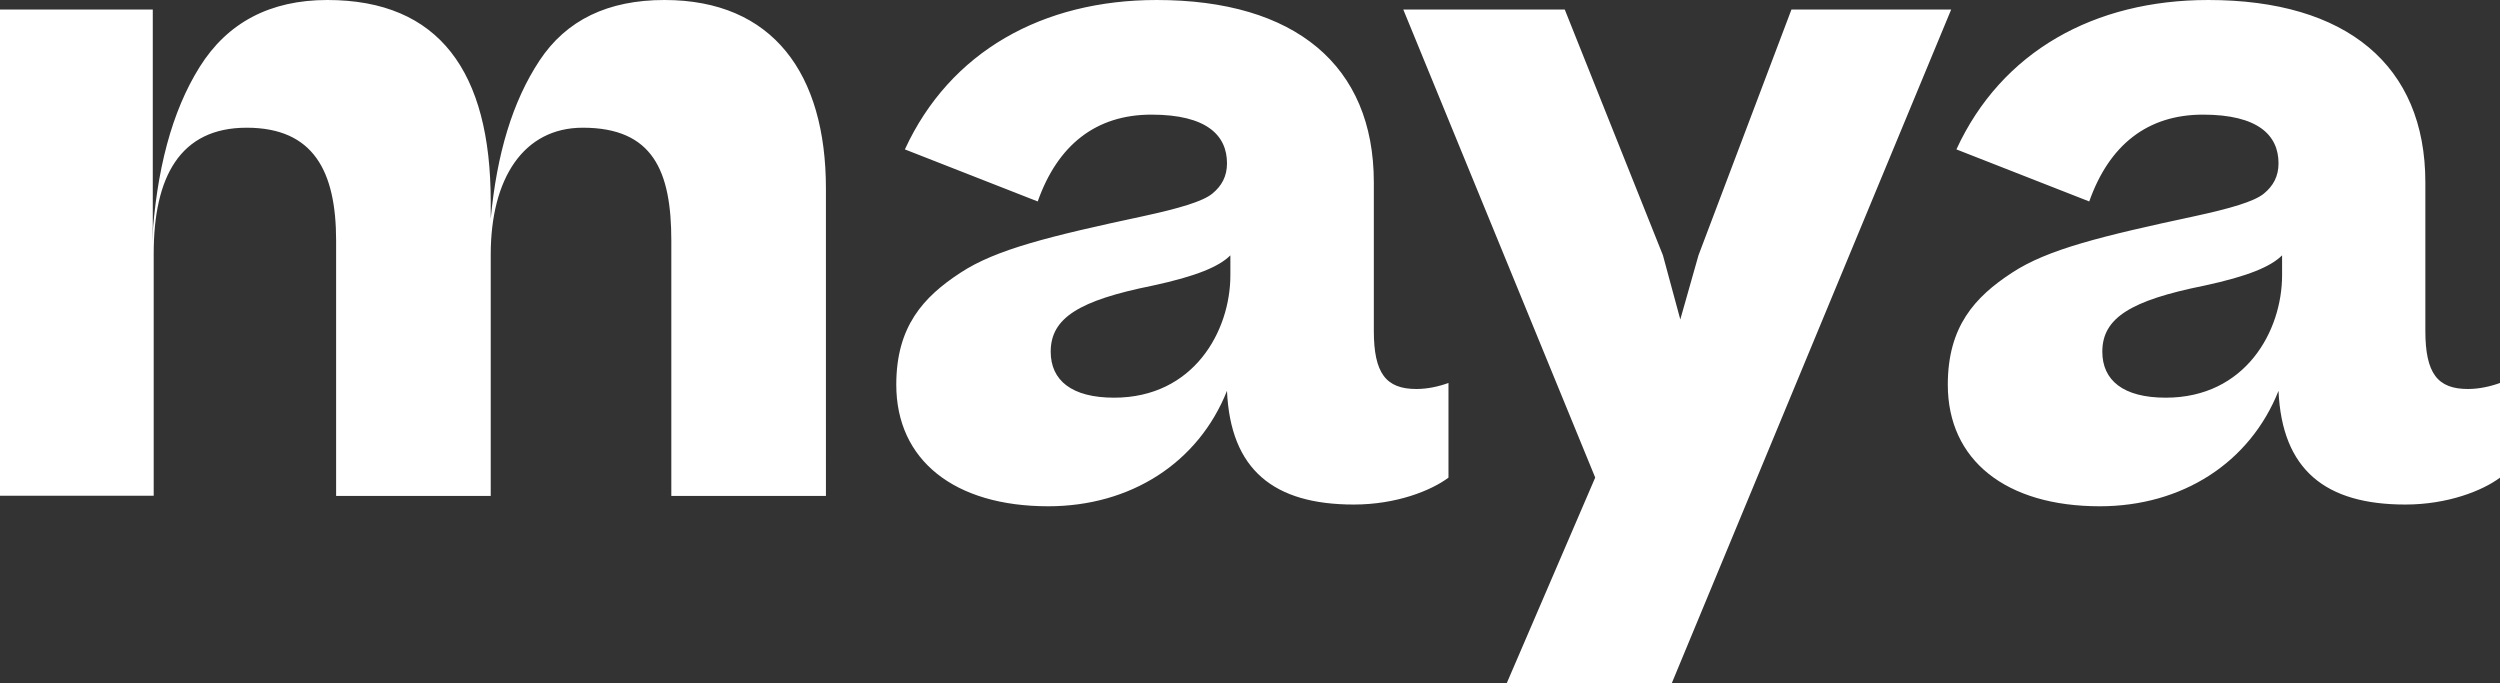
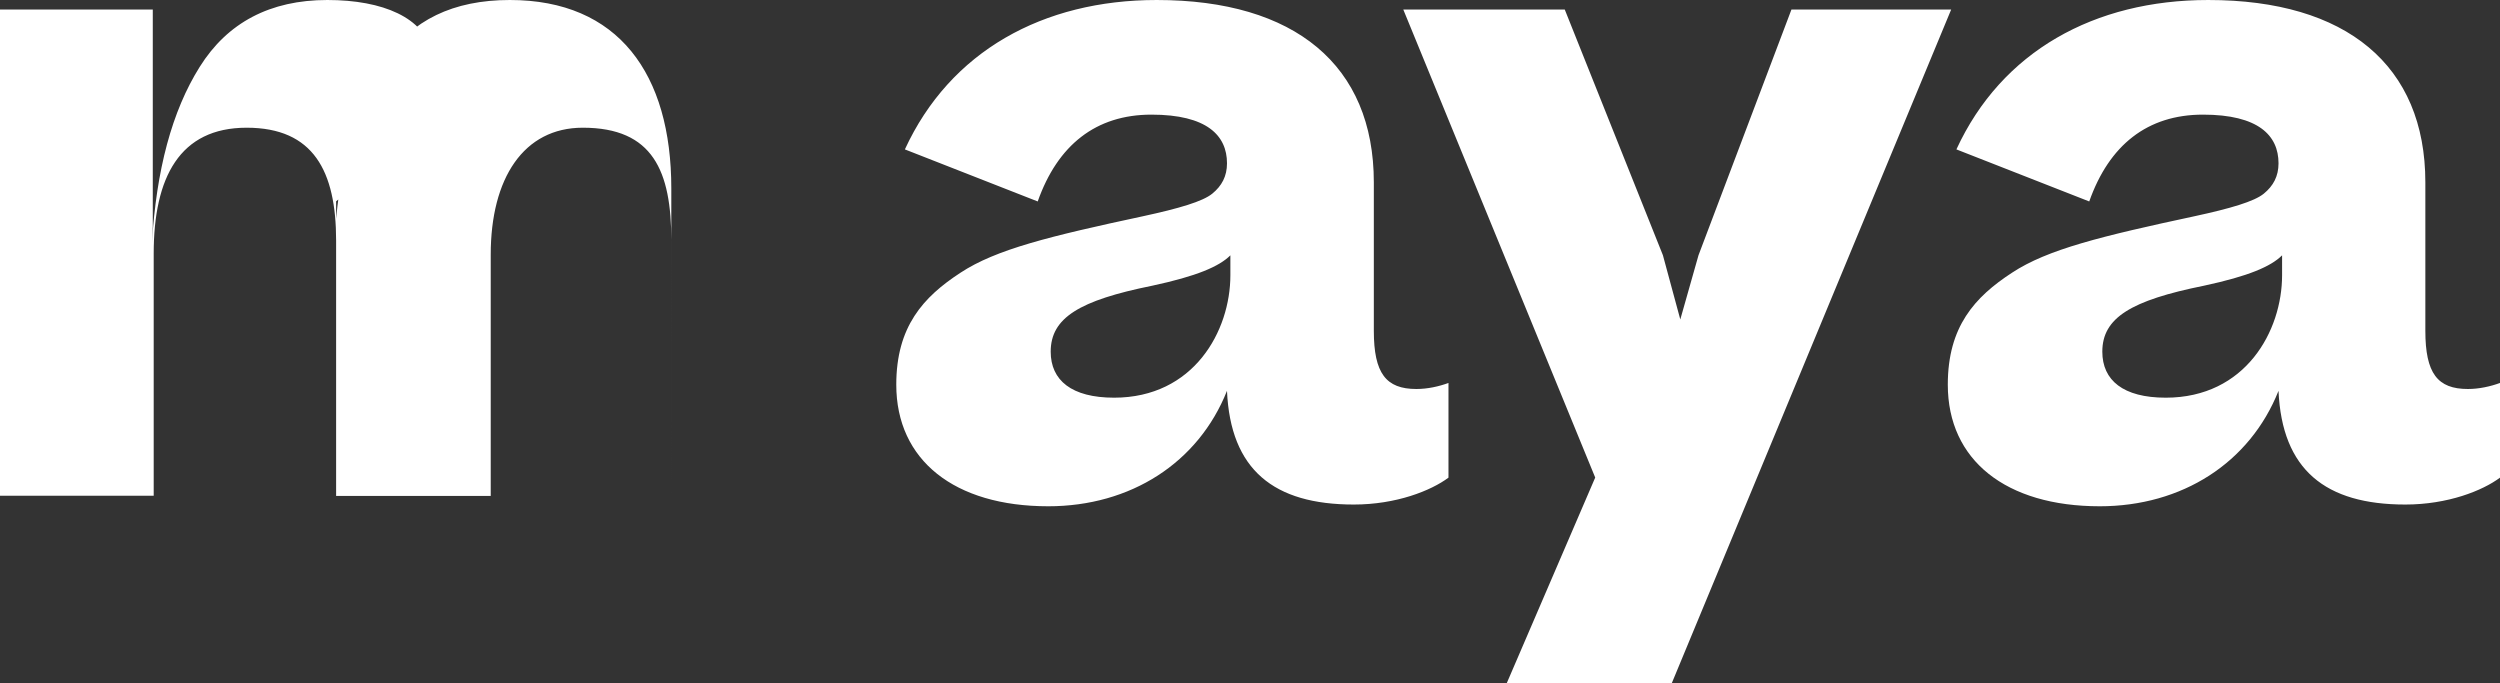
<svg xmlns="http://www.w3.org/2000/svg" id="Layer_2" viewBox="0 0 273.27 74.7">
  <rect x="0" y="0" width="273.27" height="74.7" fill="#333333" stroke="none" />
  <defs>
    <style>      .cls-1 {        fill: #fff;      }    </style>
  </defs>
  <g id="Layer_1-2" data-name="Layer_1">
-     <path class="cls-1" d="M236.73,43.47c-4.65,0-6.93-1.9-6.93-5.03,0-3.7,3.13-5.6,11.11-7.21,4.84-1.04,7.31-2.09,8.54-3.32v2.18c0,6.08-3.99,13.38-12.72,13.38M229.51,55.34c9.02,0,16.42-4.75,19.55-12.62.38,8.64,5.13,12.43,13.86,12.43,4.65,0,8.45-1.52,10.35-2.94v-10.35c-1.04.38-2.28.66-3.51.66-3.32,0-4.65-1.71-4.65-6.36v-16.23c0-12.81-8.64-19.93-23.73-19.93-12.43,0-22.59,5.6-27.53,16.33l14.52,5.69c2.18-6.17,6.36-9.49,12.43-9.49s8.26,2.28,8.26,5.32c0,1.42-.57,2.47-1.61,3.32-1.04.85-3.61,1.61-7.59,2.47-10.16,2.18-16.04,3.61-19.93,6.17-4.08,2.66-7.02,5.89-7.02,12.24,0,8.26,6.36,13.29,16.61,13.29M195.82,1.04l-10.16,26.86-1.99,7.02-1.9-7.02-10.73-26.86h-17.65l20.98,51.16-9.68,22.5h18.04L213.28,1.04h-17.46ZM121.78,43.47c-4.65,0-6.93-1.9-6.93-5.03,0-3.7,3.13-5.6,11.1-7.21,4.84-1.04,7.31-2.09,8.54-3.32v2.18c0,6.08-3.99,13.38-12.72,13.38M114.57,55.34c9.02,0,16.42-4.75,19.55-12.62.38,8.64,5.12,12.43,13.86,12.43,4.65,0,8.45-1.52,10.35-2.94v-10.35c-1.04.38-2.28.66-3.51.66-3.32,0-4.65-1.71-4.65-6.36v-16.23c0-12.81-8.64-19.93-23.73-19.93-12.43,0-22.59,5.6-27.53,16.33l14.52,5.69c2.18-6.17,6.36-9.49,12.43-9.49s8.26,2.28,8.26,5.32c0,1.42-.57,2.47-1.61,3.32-1.04.85-3.61,1.61-7.59,2.47-10.16,2.18-16.04,3.61-19.93,6.17-4.08,2.66-7.02,5.89-7.02,12.24,0,8.26,6.36,13.29,16.61,13.29M16.8,27.72c0-8.35,2.85-13.76,10.16-13.76s9.78,4.75,9.78,12.34v27.91h16.9v-26.39c0-8.35,3.61-13.86,10.06-13.86,7.69,0,9.68,4.75,9.68,12.34v27.91h16.9V20.6c0-12.53-5.79-20.6-17.65-20.6-6.17,0-10.73,2.18-13.67,6.64-2.94,4.46-4.65,10.16-5.32,17.27v-1.9C53.63,7.88,48.03,0,35.78,0c-6.26,0-10.92,2.47-13.95,7.31-3.04,4.84-4.75,11.3-5.22,19.27l.09-1.8V1.04H0v53.15h16.8v-26.48Z" />
+     <path class="cls-1" d="M236.73,43.47c-4.65,0-6.93-1.9-6.93-5.03,0-3.7,3.13-5.6,11.11-7.21,4.84-1.04,7.31-2.09,8.54-3.32v2.18c0,6.08-3.99,13.38-12.72,13.38M229.51,55.34c9.02,0,16.42-4.75,19.55-12.62.38,8.64,5.13,12.43,13.86,12.43,4.65,0,8.45-1.52,10.35-2.94v-10.35c-1.04.38-2.28.66-3.51.66-3.32,0-4.65-1.71-4.65-6.36v-16.23c0-12.81-8.64-19.93-23.73-19.93-12.43,0-22.59,5.6-27.53,16.33l14.52,5.69c2.18-6.17,6.36-9.49,12.43-9.49s8.26,2.28,8.26,5.32c0,1.42-.57,2.47-1.61,3.32-1.04.85-3.61,1.61-7.59,2.47-10.16,2.18-16.04,3.61-19.93,6.17-4.08,2.66-7.02,5.89-7.02,12.24,0,8.26,6.36,13.29,16.61,13.29M195.82,1.04l-10.16,26.86-1.99,7.02-1.9-7.02-10.73-26.86h-17.65l20.98,51.16-9.68,22.5h18.04L213.28,1.04h-17.46ZM121.78,43.47c-4.65,0-6.93-1.9-6.93-5.03,0-3.7,3.13-5.6,11.1-7.21,4.84-1.04,7.31-2.09,8.54-3.32v2.18c0,6.08-3.99,13.38-12.72,13.38M114.57,55.34c9.02,0,16.42-4.75,19.55-12.62.38,8.64,5.12,12.43,13.86,12.43,4.65,0,8.45-1.52,10.35-2.94v-10.35c-1.04.38-2.28.66-3.51.66-3.32,0-4.65-1.71-4.65-6.36v-16.23c0-12.81-8.64-19.93-23.73-19.93-12.43,0-22.59,5.6-27.53,16.33l14.52,5.69c2.18-6.17,6.36-9.49,12.43-9.49s8.26,2.28,8.26,5.32c0,1.42-.57,2.47-1.61,3.32-1.04.85-3.61,1.61-7.59,2.47-10.16,2.18-16.04,3.61-19.93,6.17-4.08,2.66-7.02,5.89-7.02,12.24,0,8.26,6.36,13.29,16.61,13.29M16.8,27.72c0-8.35,2.85-13.76,10.16-13.76s9.78,4.75,9.78,12.34v27.91h16.9v-26.39c0-8.35,3.61-13.86,10.06-13.86,7.69,0,9.68,4.75,9.68,12.34v27.91V20.6c0-12.53-5.79-20.6-17.65-20.6-6.17,0-10.73,2.18-13.67,6.64-2.94,4.46-4.65,10.16-5.32,17.27v-1.9C53.63,7.88,48.03,0,35.78,0c-6.26,0-10.92,2.47-13.95,7.31-3.04,4.84-4.75,11.3-5.22,19.27l.09-1.8V1.04H0v53.15h16.8v-26.48Z" />
  </g>
</svg>